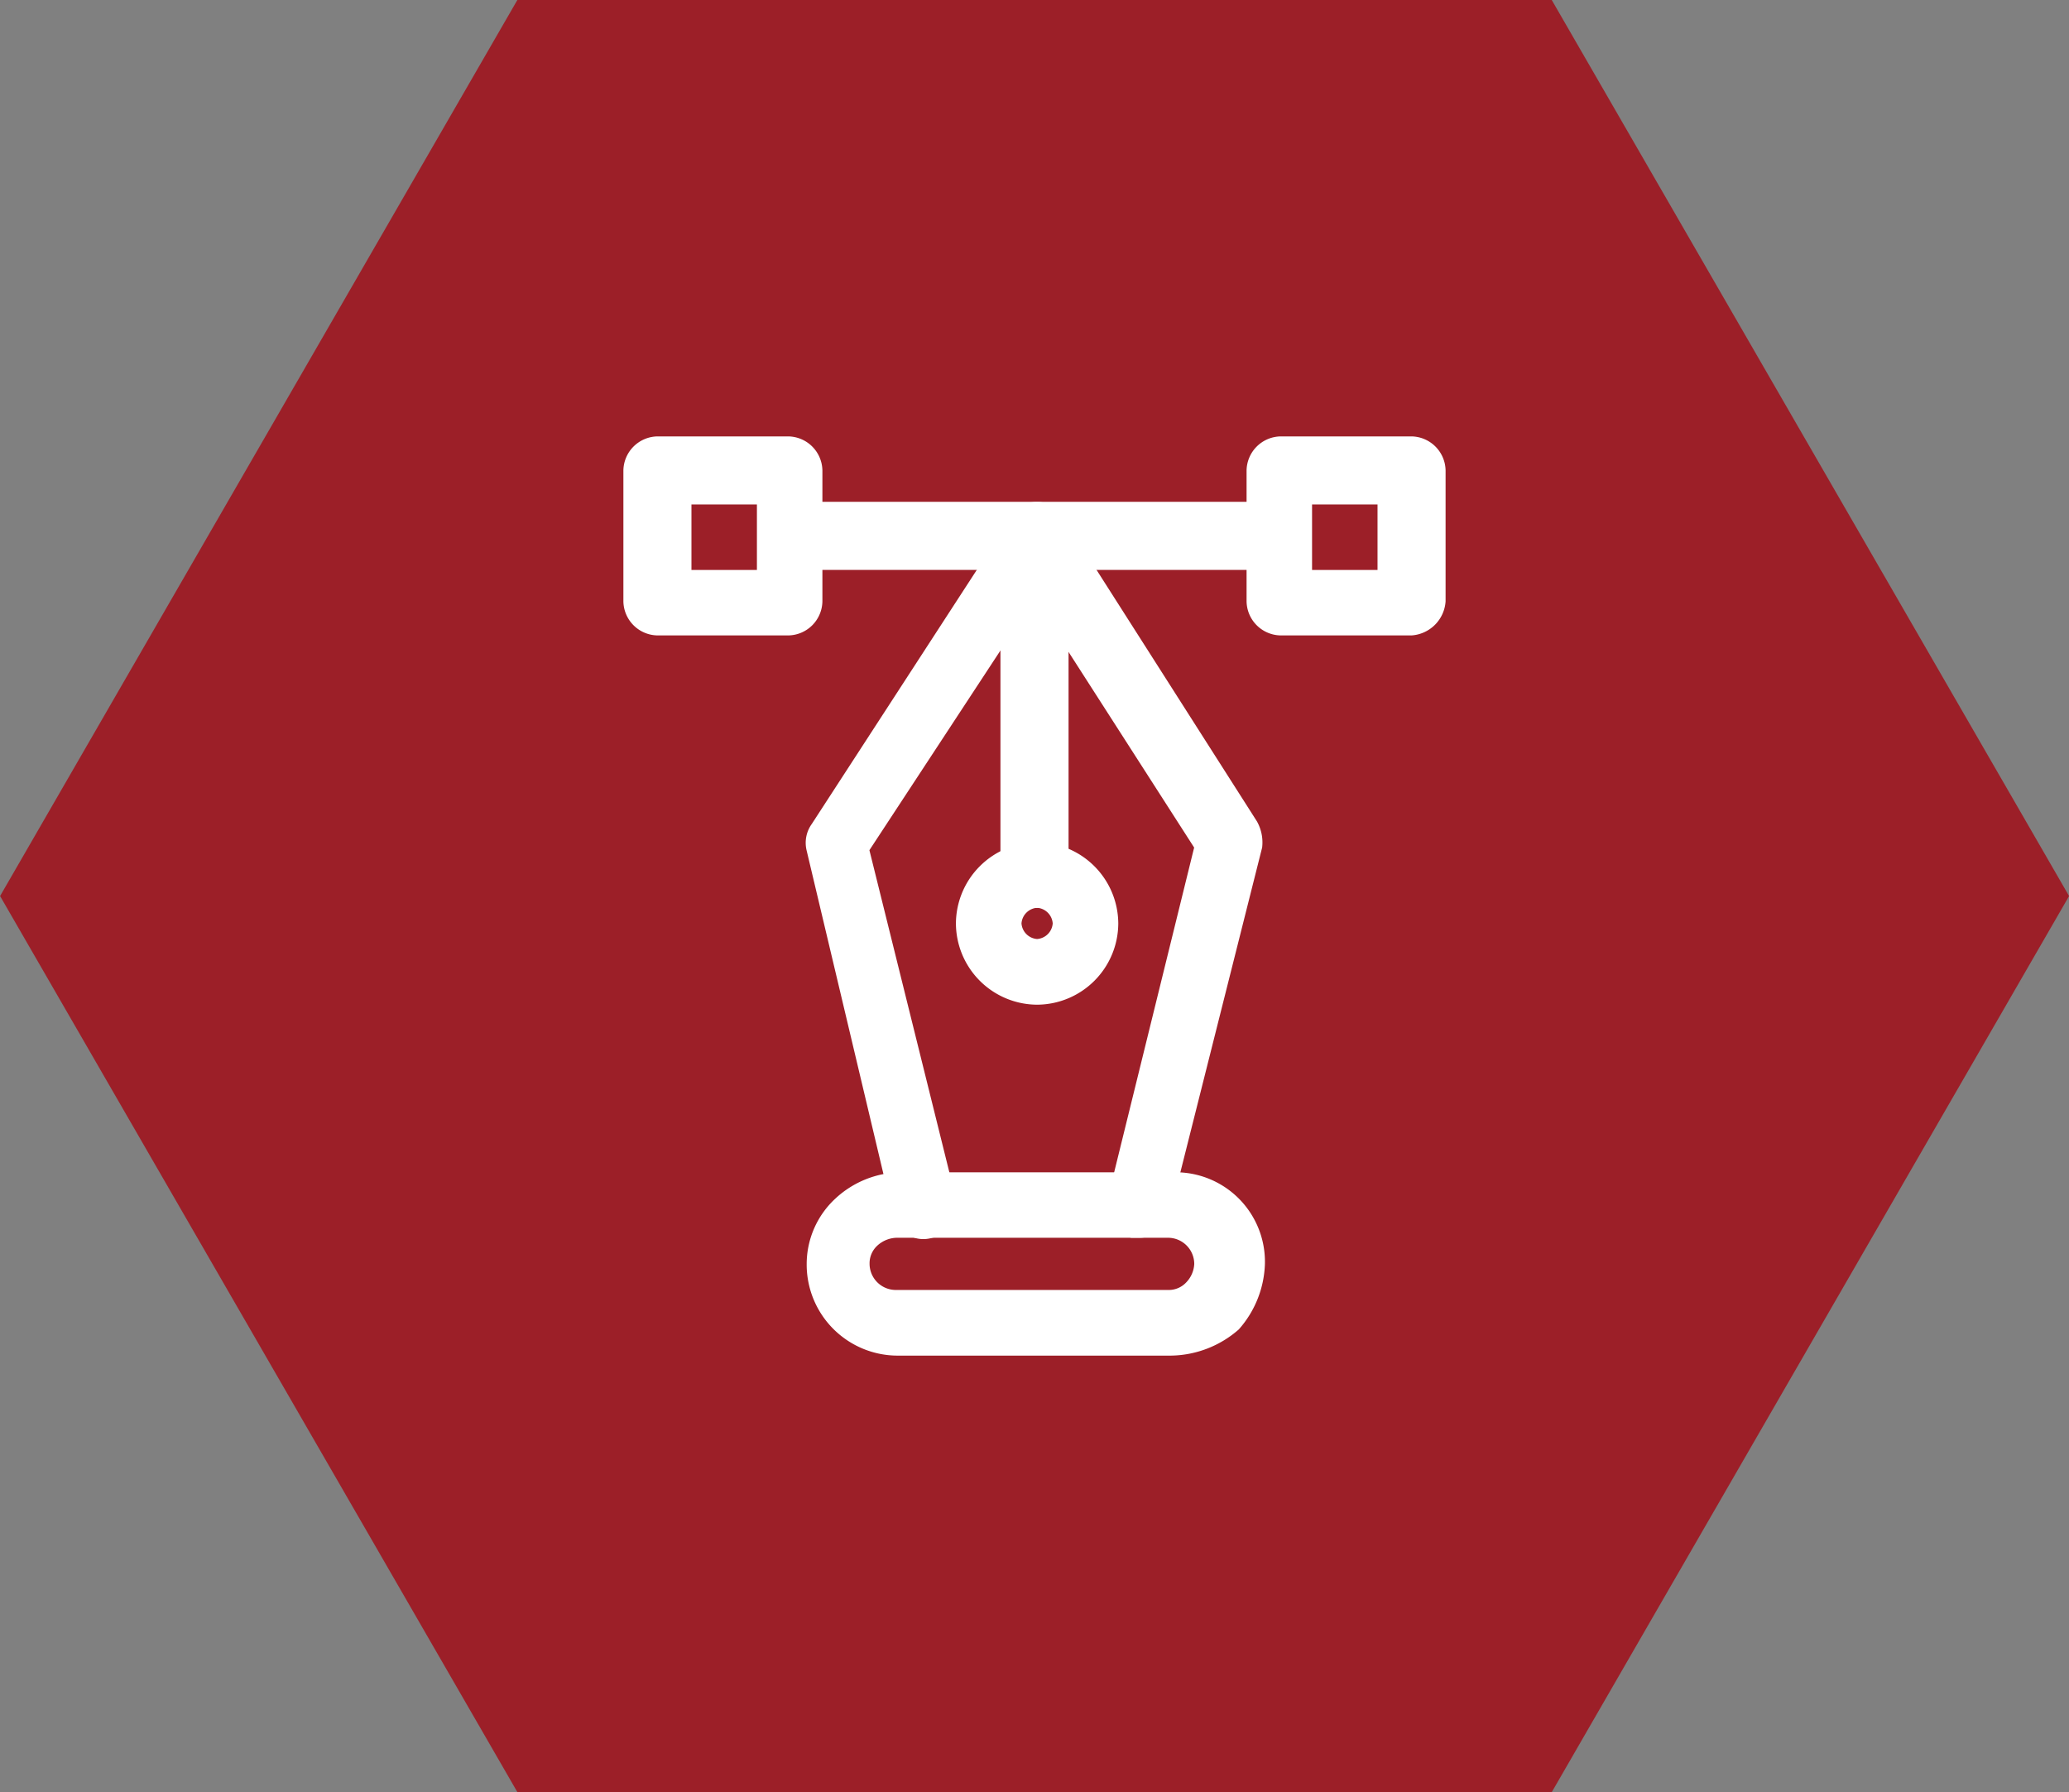
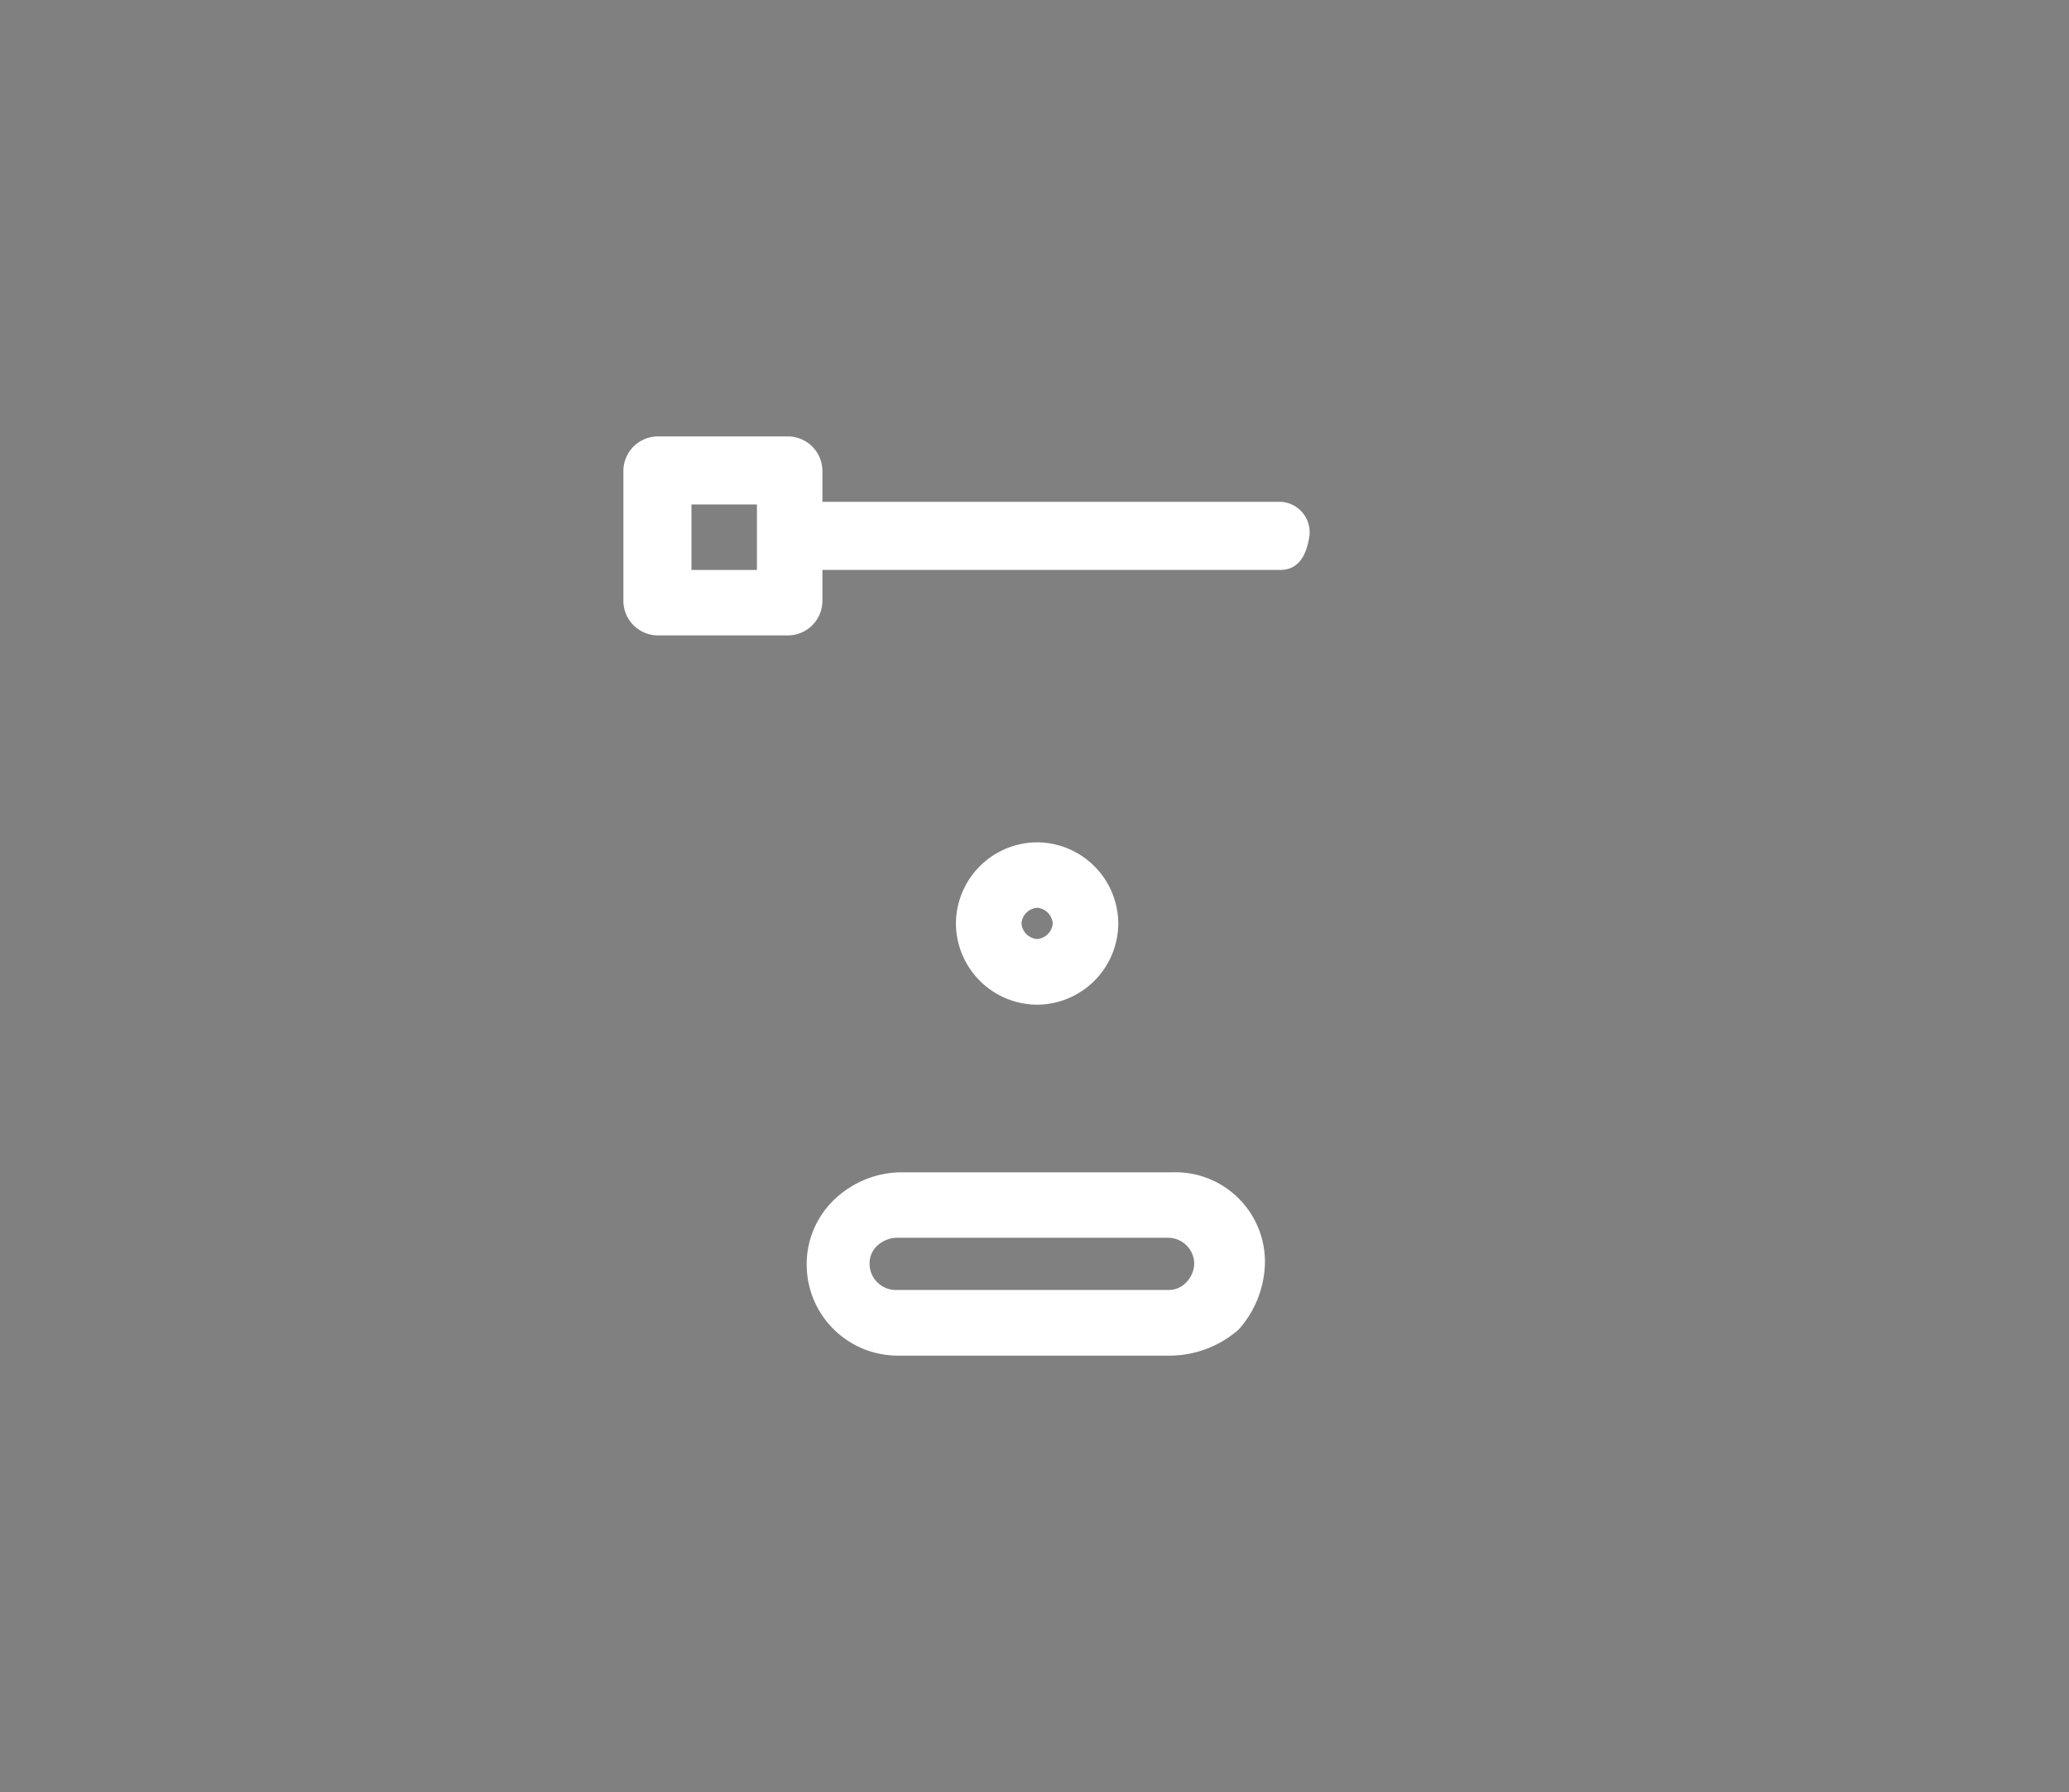
<svg xmlns="http://www.w3.org/2000/svg" width="79.522" height="68.867" viewBox="0 0 79.522 68.867">
  <rect x="0" y="0" width="79.522" height="68.867" fill="#808080" stroke="none" />
  <g id="Group_199" data-name="Group 199" transform="translate(5.261 -0.943)">
-     <path id="Trazado_10268" data-name="Trazado 10268" d="M2236.658,4628.591H2196.9l-19.881,34.434,19.881,34.433h39.76l19.881-34.433Z" transform="translate(-2182.277 -4627.647)" fill="#9c1f28" />
    <g id="Grupo_964" data-name="Grupo 964" transform="translate(-780.961 1276.174)">
-       <path id="Trazado_9004" data-name="Trazado 9004" d="M838.67-1234.865a1.333,1.333,0,0,1-1.309-1.309v-12.077a1.332,1.332,0,0,1,1.309-1.308,1.333,1.333,0,0,1,1.309,1.308v12.178A1.249,1.249,0,0,1,838.67-1234.865Z" transform="translate(-23.209 -5.48)" fill="#fff" />
-       <path id="Trazado_9005" data-name="Trazado 9005" d="M830.7-1223.634h-.3a1.192,1.192,0,0,1-.906-1.51l3.322-13.486-6.14-9.561-6.341,9.662,3.322,13.386a1.192,1.192,0,0,1-.906,1.51,1.191,1.191,0,0,1-1.51-.906l-3.322-13.99a1.24,1.24,0,0,1,.2-1.006l7.65-11.776a1.106,1.106,0,0,1,1.006-.6h0a1.107,1.107,0,0,1,1.007.6l7.447,11.675a1.654,1.654,0,0,1,.2,1.006l-3.523,13.99A1.2,1.2,0,0,1,830.7-1223.634Z" transform="translate(-11.219 -4.03)" fill="#fff" />
      <path id="Trazado_9006" data-name="Trazado 9006" d="M836.031-1211.638a3.136,3.136,0,0,1-3.12-3.12,3.136,3.136,0,0,1,3.12-3.12,3.136,3.136,0,0,1,3.12,3.12A3.136,3.136,0,0,1,836.031-1211.638Zm0-3.724a.649.649,0,0,0-.6.6.649.649,0,0,0,.6.6.649.649,0,0,0,.6-.6A.649.649,0,0,0,836.031-1215.362Z" transform="translate(-20.47 -24.983)" fill="#fff" />
      <path id="Trazado_9007" data-name="Trazado 9007" d="M831.976-1177.843H821.509a3.5,3.5,0,0,1-3.522-3.523,3.429,3.429,0,0,1,1.107-2.516,3.762,3.762,0,0,1,2.516-1.006h10.467a3.439,3.439,0,0,1,3.522,3.523,3.973,3.973,0,0,1-1.005,2.516A4.028,4.028,0,0,1,831.976-1177.843Zm-10.467-4.529a1.143,1.143,0,0,0-.805.3.921.921,0,0,0-.3.7,1.009,1.009,0,0,0,1.007,1.006h10.467a.917.917,0,0,0,.705-.3,1.094,1.094,0,0,0,.3-.7,1.009,1.009,0,0,0-1.007-1.006Z" transform="translate(-11.282 -45.292)" fill="#fff" />
      <path id="Trazado_9008" data-name="Trazado 9008" d="M833.356-1249.3H814.435c-.7,0-1.073-.6-1.073-1.309s.369-1.308,1.073-1.308h18.921a1.171,1.171,0,0,1,1.107,1.308C834.362-1249.9,834.061-1249.3,833.356-1249.3Z" transform="translate(-8.435 -4.03)" fill="#fff" />
-       <path id="Trazado_9009" data-name="Trazado 9009" d="M868.314-1250.812h-5.033a1.332,1.332,0,0,1-1.308-1.308v-5.032a1.332,1.332,0,0,1,1.308-1.308h5.033a1.332,1.332,0,0,1,1.308,1.308v5.032A1.405,1.405,0,0,1,868.314-1250.812Zm-3.824-2.516h2.516v-2.516H864.49Z" transform="translate(-38.361)" fill="#fff" />
      <path id="Trazado_9010" data-name="Trazado 9010" d="M806-1250.812h-5.032a1.332,1.332,0,0,1-1.308-1.308v-5.032a1.332,1.332,0,0,1,1.308-1.308H806a1.332,1.332,0,0,1,1.309,1.308v5.032A1.332,1.332,0,0,1,806-1250.812Zm-3.724-2.516h2.516v-2.516h-2.516Z" fill="#fff" />
    </g>
  </g>
</svg>